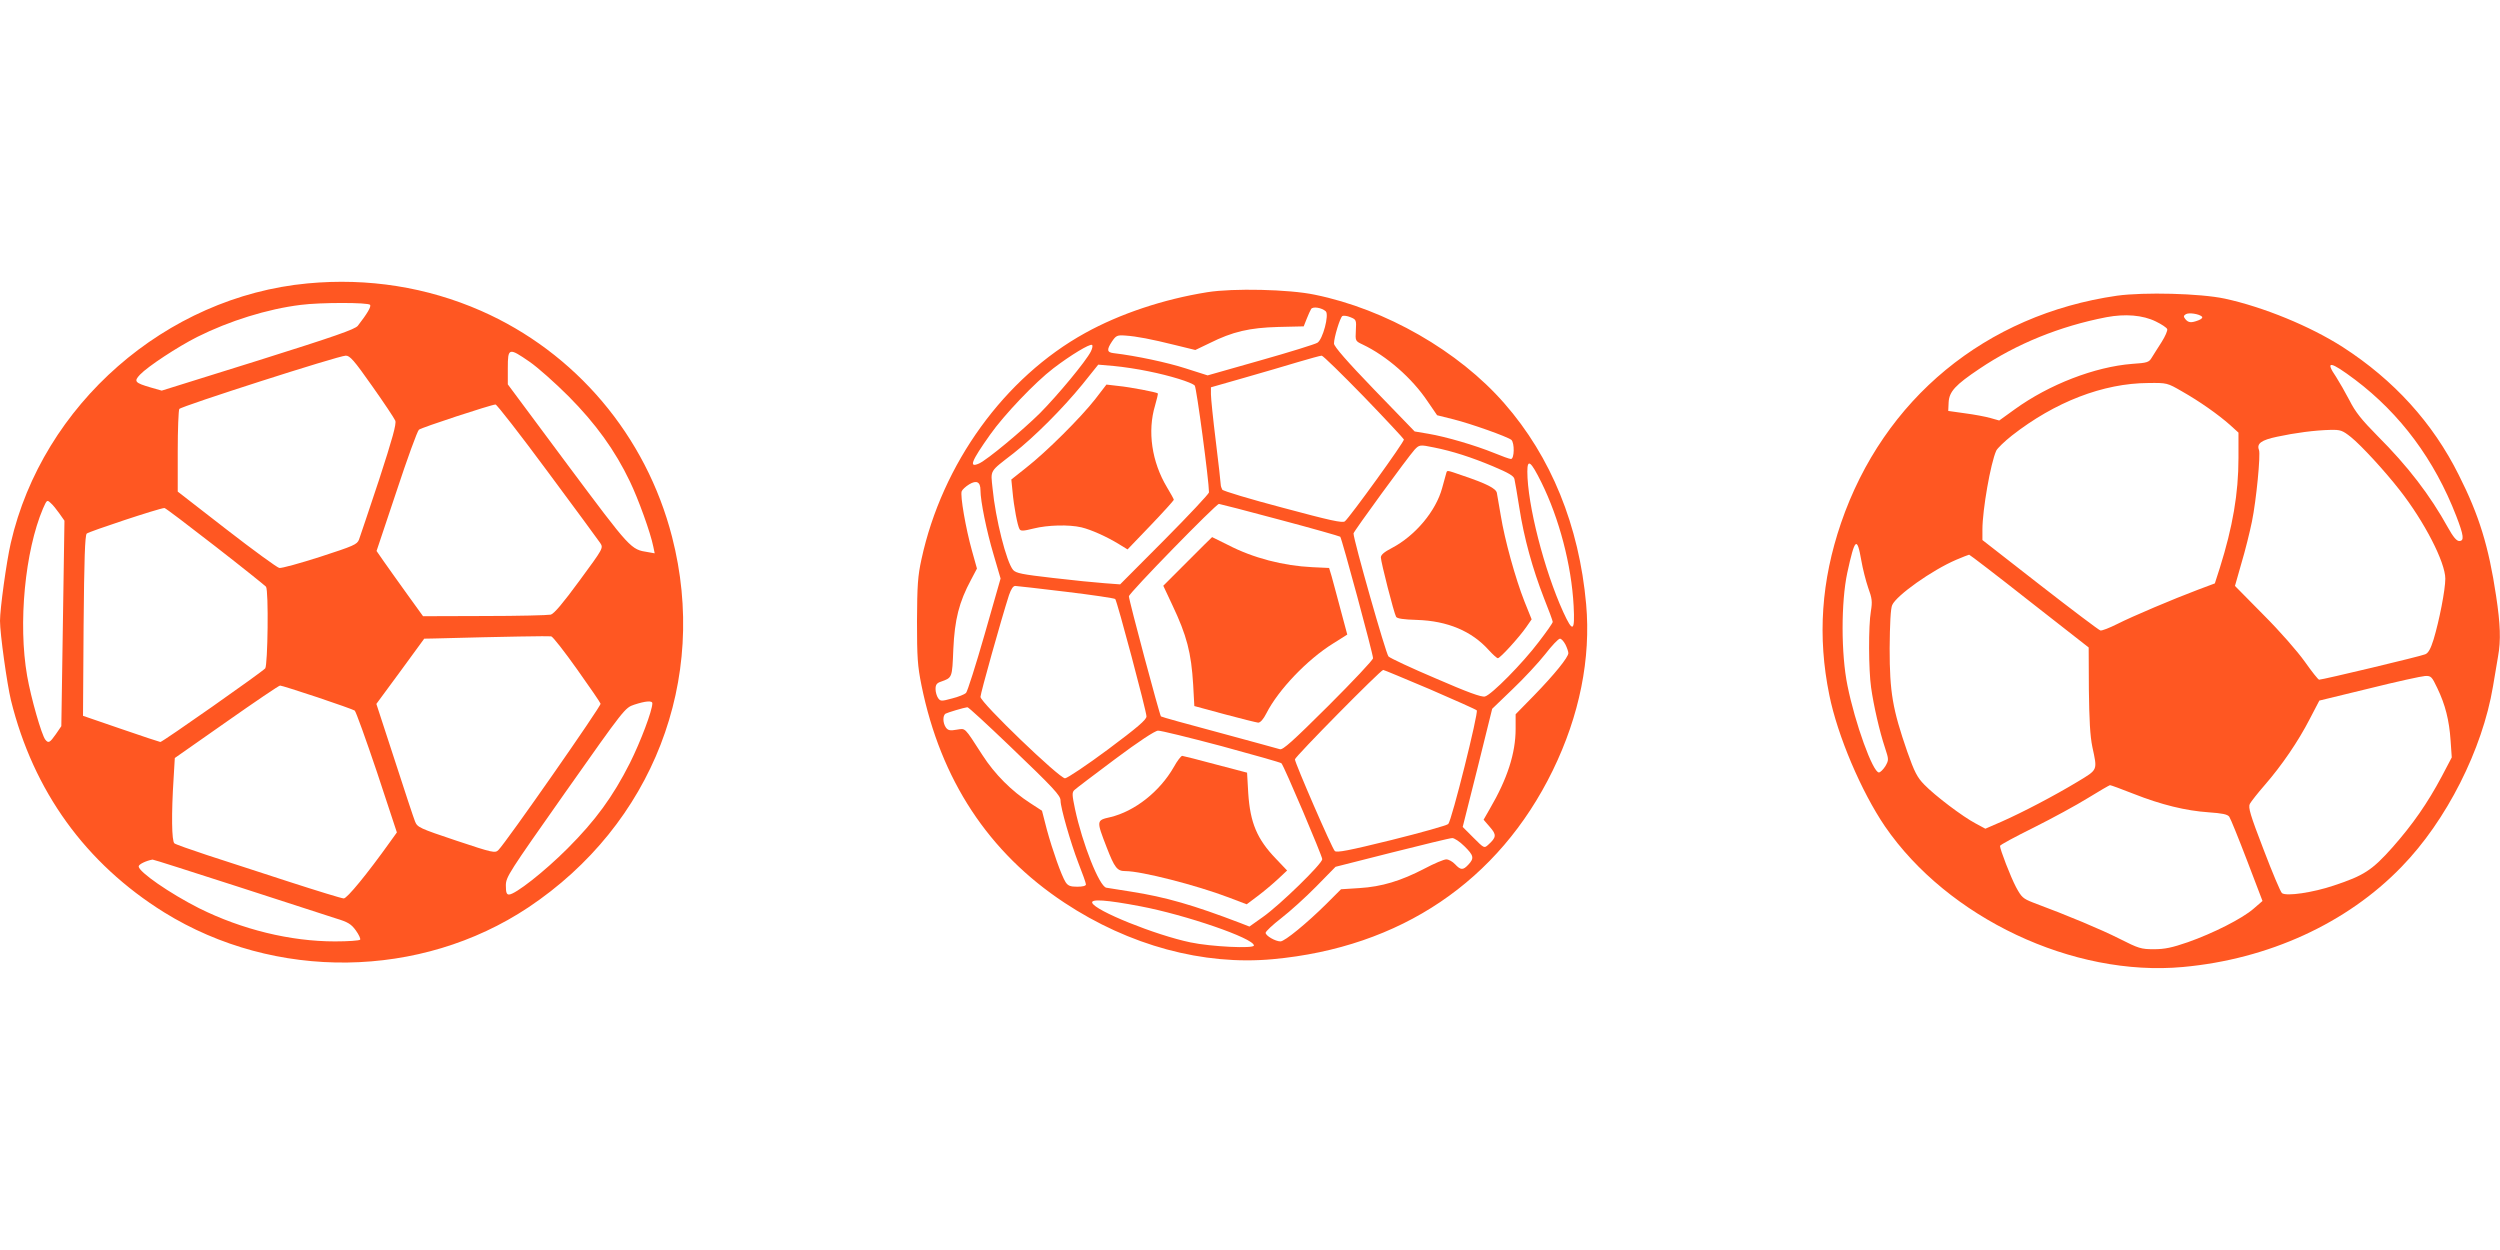
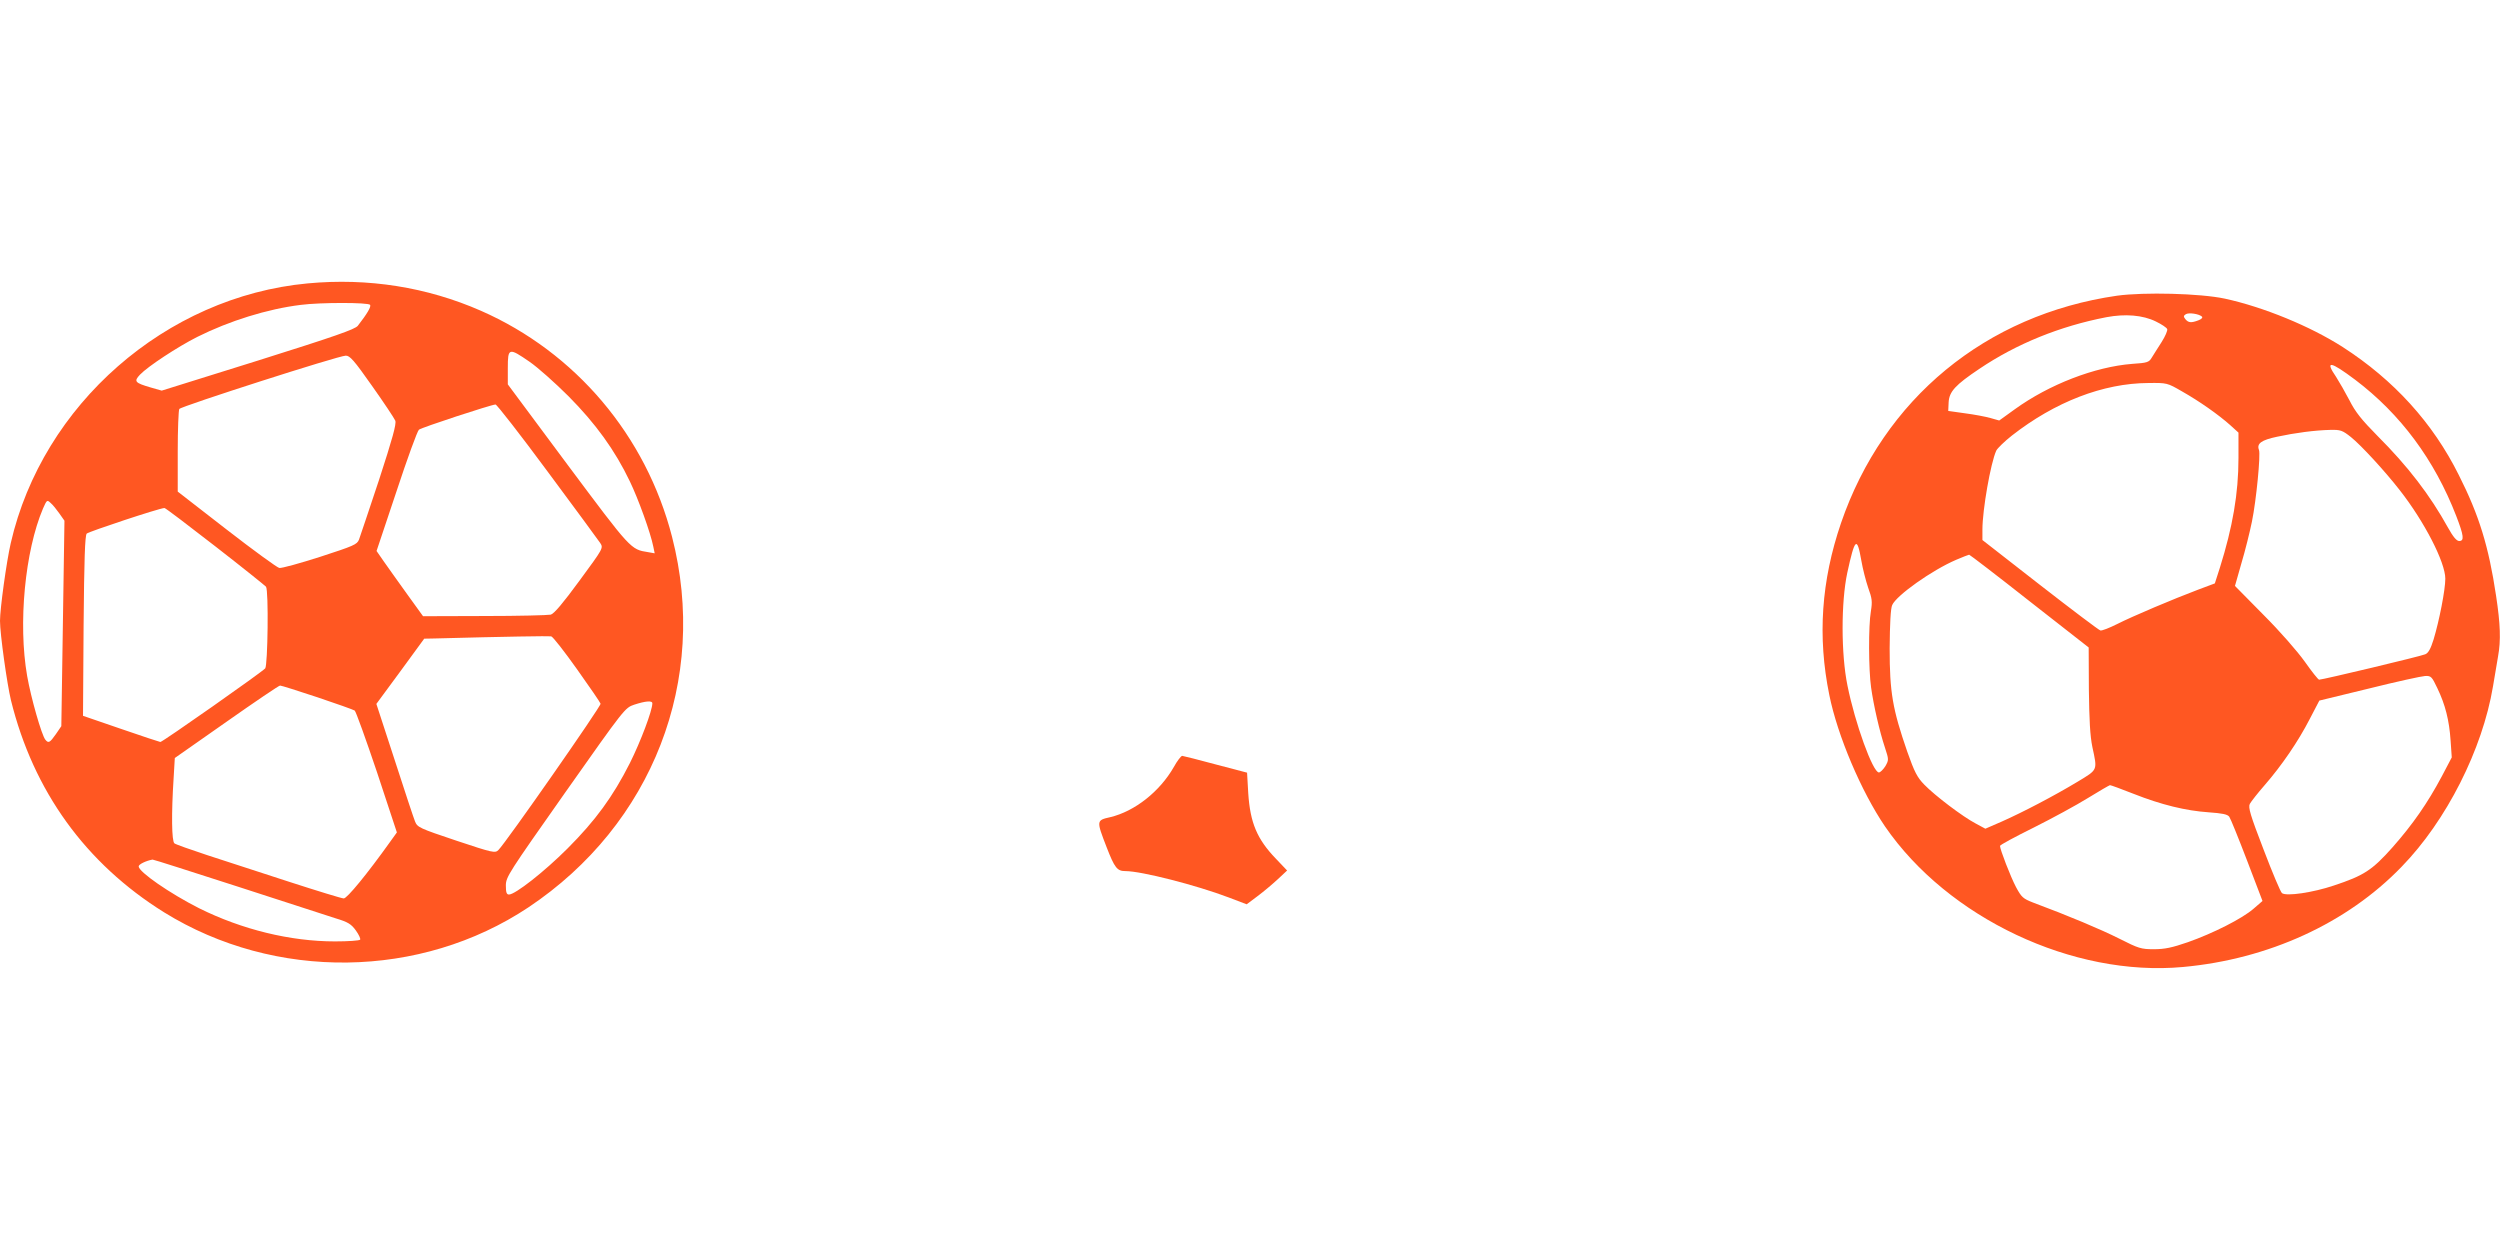
<svg xmlns="http://www.w3.org/2000/svg" version="1.0" width="1280pt" height="640pt" viewBox="0 0 1280 640" preserveAspectRatio="xMidYMid meet">
  <g transform="translate(0,640) scale(0.1,-0.1)" fill="#ff5722" stroke="none">
    <path d="M1575 4949 c-726 -68 -1357 -620 -1520 -1330 -22 -96 -55 -336 -55 -398 0 -66 36 -323 56 -406 115 -466 383 -836 784 -1086 568 -352 1313 -342 1865 25 637 425 924 1166 736 1897 -133 518 -494 945 -979 1158 -276 121 -577 169 -887 140z m320 -110 c6 -9 -14 -44 -63 -107 -14 -18 -117 -54 -511 -178 l-493 -154 -56 16 c-82 24 -88 31 -55 66 40 42 192 142 293 193 164 82 359 143 530 164 99 13 348 13 355 0z m816 -291 c41 -28 131 -108 200 -177 139 -140 238 -277 314 -436 43 -89 106 -263 120 -334 l7 -34 -34 6 c-89 14 -87 12 -411 446 l-307 413 0 84 c0 104 5 105 111 32z m-806 -124 c61 -86 114 -166 119 -178 6 -17 -14 -90 -83 -302 -51 -153 -97 -291 -103 -307 -10 -25 -27 -32 -199 -88 -103 -33 -197 -59 -209 -57 -11 2 -132 90 -270 197 l-250 194 0 206 c0 113 4 211 8 217 9 14 816 273 852 273 21 1 43 -24 135 -155z m897 -436 c140 -189 262 -354 271 -368 17 -26 16 -27 -106 -193 -85 -116 -130 -169 -147 -174 -14 -3 -166 -7 -339 -7 l-315 -1 -83 115 c-45 63 -99 138 -119 167 l-36 52 102 305 c55 167 107 310 115 316 13 11 366 127 392 129 6 1 126 -153 265 -341z m-2498 -217 l26 -37 -8 -526 -8 -526 -28 -41 c-31 -44 -38 -48 -54 -28 -19 24 -73 212 -93 326 -47 269 -11 640 81 857 20 45 21 46 39 29 11 -9 31 -34 45 -54z m798 -168 c139 -108 256 -202 260 -207 14 -20 9 -400 -4 -418 -15 -18 -527 -378 -537 -377 -3 0 -94 30 -201 67 l-195 67 3 460 c3 342 7 463 16 473 10 10 371 130 398 131 4 1 121 -88 260 -196z m1852 -629 c64 -90 119 -170 121 -177 4 -11 -483 -709 -523 -749 -17 -17 -27 -15 -216 48 -188 63 -199 68 -211 98 -7 17 -54 159 -105 317 l-93 285 123 167 122 167 52 1 c374 10 584 13 598 11 9 -2 68 -78 132 -168z m-1329 -144 c99 -33 185 -64 191 -68 6 -4 57 -146 114 -315 l102 -309 -33 -46 c-120 -168 -222 -292 -239 -292 -10 0 -137 39 -282 86 -144 47 -333 108 -418 136 -85 28 -161 55 -167 60 -14 11 -16 150 -4 335 l6 102 264 185 c145 102 269 186 275 186 6 0 92 -27 191 -60z m1715 -31 c0 -37 -60 -196 -115 -306 -87 -172 -176 -294 -320 -438 -118 -118 -267 -235 -299 -235 -12 0 -16 10 -16 46 0 44 13 63 305 478 303 430 305 432 352 448 58 19 93 22 93 7z m-2124 -938 c236 -77 462 -150 503 -163 63 -19 79 -29 103 -62 15 -21 25 -42 22 -47 -3 -5 -61 -9 -129 -9 -229 0 -477 61 -696 170 -150 76 -309 186 -309 214 0 11 38 29 71 35 3 1 199 -62 435 -138z" />
-     <path d="M6182 4904 c-226 -36 -449 -111 -626 -209 -413 -228 -732 -669 -838 -1158 -19 -87 -22 -133 -23 -317 0 -186 3 -230 23 -329 98 -483 343 -856 732 -1113 331 -219 711 -322 1067 -289 653 60 1156 399 1433 966 137 281 196 574 171 852 -36 401 -179 754 -419 1028 -233 267 -607 482 -970 556 -132 28 -420 34 -550 13z m606 -98 c18 -17 -15 -144 -43 -161 -11 -7 -142 -48 -291 -90 l-271 -77 -113 36 c-93 30 -251 64 -369 78 -34 4 -35 18 -8 59 21 31 27 34 68 31 59 -4 132 -18 257 -49 l102 -25 73 35 c118 59 204 79 352 83 l130 3 15 38 c8 21 19 44 23 51 9 14 54 7 75 -12z m154 -97 c-3 -55 -3 -55 35 -73 122 -58 253 -172 333 -292 l48 -70 84 -21 c88 -22 274 -88 296 -105 17 -15 16 -98 -2 -98 -7 0 -46 14 -87 31 -96 39 -246 83 -335 98 l-71 12 -207 214 c-137 142 -206 221 -206 236 0 31 31 133 43 141 6 3 25 1 41 -6 30 -12 31 -15 28 -67z m-1357 -109 c-26 -51 -169 -223 -260 -315 -91 -90 -270 -239 -312 -258 -54 -24 -41 10 56 147 71 101 231 269 324 340 89 68 187 127 198 120 5 -3 2 -18 -6 -34z m1397 -230 c112 -116 204 -215 206 -220 4 -10 -276 -397 -302 -419 -12 -10 -75 4 -317 69 -167 44 -307 86 -311 93 -4 7 -8 19 -8 27 0 8 -11 107 -25 220 -14 113 -25 221 -25 241 l0 36 168 48 c92 26 217 63 277 81 61 18 115 33 122 33 6 1 103 -94 215 -209z m-1102 129 c110 -22 220 -56 237 -73 9 -8 73 -488 73 -547 0 -7 -102 -116 -227 -242 l-228 -229 -80 6 c-44 3 -163 15 -265 27 -156 18 -188 24 -203 41 -34 40 -90 261 -105 417 -10 97 -18 83 107 180 107 84 251 228 353 353 l81 101 81 -7 c45 -4 124 -16 176 -27z m1462 -390 c95 -19 191 -50 301 -96 83 -35 108 -50 111 -66 3 -12 14 -78 25 -147 24 -155 68 -313 126 -462 25 -62 45 -117 45 -122 0 -6 -32 -51 -71 -102 -83 -110 -243 -272 -276 -280 -17 -5 -92 23 -251 92 -125 53 -234 104 -243 113 -13 13 -179 596 -179 630 0 9 277 389 313 429 24 25 27 26 99 11z m550 -179 c91 -184 154 -423 165 -632 7 -133 -4 -139 -53 -32 -98 215 -184 552 -184 720 0 67 18 53 72 -56z m-2872 -40 c0 -55 31 -208 67 -329 l36 -123 -82 -287 c-45 -157 -88 -292 -95 -299 -7 -7 -39 -20 -71 -28 -55 -15 -60 -15 -72 2 -7 10 -13 31 -13 46 0 22 6 31 28 38 58 21 57 18 63 166 7 152 29 241 91 356 l30 57 -26 93 c-31 111 -61 282 -52 303 3 8 20 24 38 35 38 23 58 13 58 -30z m1532 -151 c166 -44 306 -84 310 -87 8 -8 168 -600 168 -622 0 -9 -103 -118 -229 -244 -182 -181 -233 -227 -248 -222 -11 4 -151 41 -311 85 -161 43 -295 80 -298 83 -7 8 -164 594 -164 615 0 16 446 473 461 473 4 0 144 -36 311 -81z m-1093 -369 c134 -16 247 -33 251 -37 10 -11 160 -575 160 -601 0 -17 -47 -57 -197 -169 -109 -81 -208 -147 -220 -148 -29 0 -433 388 -433 417 0 18 106 396 146 521 11 31 21 47 32 47 9 0 127 -14 261 -30z m2556 -270 c8 -16 15 -36 15 -44 0 -21 -71 -109 -176 -217 l-94 -96 0 -75 c0 -124 -42 -255 -132 -409 l-32 -56 32 -37 c35 -40 34 -53 -8 -91 -21 -19 -21 -19 -76 36 l-55 55 76 302 75 303 104 100 c58 55 133 136 167 179 34 44 68 80 76 80 7 0 19 -13 28 -30z m-694 -229 c127 -55 235 -103 240 -108 10 -10 -128 -564 -146 -582 -7 -7 -138 -44 -291 -82 -219 -54 -281 -66 -290 -56 -15 15 -204 451 -204 469 0 13 439 458 452 458 4 0 111 -45 239 -99z m-2156 -286 c232 -222 265 -258 265 -284 0 -37 52 -217 90 -316 22 -56 40 -106 40 -113 0 -8 -17 -12 -45 -12 -35 0 -47 5 -59 23 -22 35 -67 163 -96 269 l-25 97 -60 39 c-95 61 -182 148 -245 246 -95 147 -85 137 -132 130 -33 -6 -44 -4 -55 11 -16 23 -17 61 -2 71 11 6 94 31 112 33 5 1 100 -87 212 -194z m1089 -5 c165 -45 304 -84 307 -88 14 -15 209 -475 209 -491 0 -23 -216 -234 -304 -296 l-69 -49 -46 18 c-241 92 -382 133 -561 161 -58 9 -114 18 -126 20 -36 8 -122 225 -160 403 -15 72 -16 85 -3 97 8 8 102 79 209 159 119 89 204 145 219 145 13 1 159 -35 325 -79z m1243 -512 c49 -48 52 -62 21 -95 -27 -29 -39 -29 -68 2 -13 14 -33 25 -45 25 -12 0 -62 -21 -111 -47 -121 -63 -219 -93 -334 -100 l-94 -6 -76 -76 c-98 -97 -212 -191 -234 -191 -26 0 -76 29 -76 44 0 7 36 41 80 75 44 34 125 107 179 162 l99 101 288 73 c159 40 298 74 309 74 10 1 39 -18 62 -41z m-1659 -308 c232 -44 582 -164 582 -201 0 -17 -222 -6 -325 16 -178 37 -491 163 -503 203 -6 20 72 15 246 -18z" />
-     <path d="M5608 4357 c-74 -95 -251 -271 -352 -350 l-78 -62 6 -60 c7 -80 26 -178 36 -194 6 -11 20 -10 72 3 72 18 181 21 245 6 50 -12 130 -48 192 -86 l44 -27 119 124 c65 68 118 127 118 130 0 4 -16 32 -35 64 -78 130 -101 287 -61 419 9 32 16 60 14 62 -7 6 -141 32 -203 38 l-60 7 -57 -74z" />
-     <path d="M7405 3978 c-2 -7 -12 -42 -21 -76 -32 -119 -138 -245 -258 -308 -39 -20 -56 -35 -56 -48 0 -23 67 -285 78 -304 5 -9 37 -14 107 -16 156 -5 280 -57 367 -154 21 -23 42 -42 47 -42 12 0 110 108 146 160 l27 39 -37 92 c-46 117 -101 315 -121 439 -9 52 -18 105 -20 116 -4 23 -53 48 -178 90 -81 28 -76 27 -81 12z" />
-     <path d="M6080 3525 l-124 -124 46 -98 c75 -158 97 -245 107 -408 l6 -110 155 -42 c85 -23 163 -42 172 -43 11 0 27 18 42 48 61 120 209 275 341 357 l73 46 -34 127 c-19 70 -39 147 -46 171 l-13 43 -85 4 c-150 7 -304 47 -433 114 -44 22 -80 40 -81 40 -1 0 -57 -56 -126 -125z" />
    <path d="M6010 2473 c-72 -126 -200 -227 -326 -257 -71 -16 -71 -17 -18 -154 41 -106 54 -122 96 -122 82 0 363 -72 529 -135 l92 -35 56 42 c31 23 77 62 104 87 l47 44 -58 61 c-96 100 -131 183 -141 335 l-6 105 -160 42 c-88 24 -165 43 -172 44 -6 0 -26 -26 -43 -57z" />
    <path d="M10839 4886 c-672 -97 -1195 -528 -1413 -1164 -101 -296 -121 -581 -60 -880 42 -209 164 -495 285 -673 322 -469 963 -772 1526 -720 438 40 840 224 1119 513 230 236 414 601 468 923 9 55 21 124 26 154 15 82 12 165 -10 310 -38 254 -87 413 -191 619 -133 267 -332 486 -594 655 -167 107 -406 205 -604 248 -126 27 -414 34 -552 15z m435 -107 c5 -5 -2 -13 -18 -19 -37 -14 -51 -13 -67 6 -10 13 -10 17 2 25 15 10 68 2 83 -12z m-236 -25 c29 -14 56 -32 58 -39 3 -7 -10 -37 -29 -67 -19 -29 -41 -65 -50 -79 -14 -24 -23 -27 -100 -32 -191 -15 -425 -105 -602 -233 l-79 -57 -46 13 c-25 7 -83 18 -130 24 l-85 12 2 44 c3 55 34 89 158 172 190 128 412 218 650 264 96 18 186 11 253 -22z m1020 -298 c233 -176 407 -411 518 -698 39 -101 42 -128 15 -128 -13 0 -31 21 -57 68 -93 168 -205 314 -362 471 -80 81 -113 122 -142 180 -22 42 -53 96 -69 121 -59 86 -31 82 97 -14z m-886 -60 c90 -51 185 -118 246 -172 l43 -39 0 -130 c0 -182 -30 -354 -95 -561 l-26 -81 -88 -33 c-122 -46 -331 -134 -414 -176 -38 -19 -76 -34 -84 -32 -8 2 -147 107 -309 233 l-295 230 0 54 c0 100 42 341 71 404 6 12 42 47 80 77 220 172 467 268 699 269 95 1 96 1 172 -43z m865 -234 c53 -43 172 -172 250 -272 126 -161 233 -369 233 -453 0 -57 -31 -215 -60 -311 -15 -48 -27 -70 -43 -76 -22 -10 -525 -130 -543 -130 -5 0 -38 42 -74 93 -38 53 -126 154 -211 239 l-146 148 33 116 c19 63 43 160 54 214 22 107 45 343 36 366 -13 33 12 51 93 68 93 20 192 33 273 35 51 1 61 -2 105 -37z m-2507 -632 c7 -41 23 -104 35 -139 20 -55 22 -71 14 -120 -13 -76 -12 -299 1 -391 13 -92 43 -224 71 -308 20 -61 20 -63 2 -95 -11 -17 -26 -32 -33 -32 -31 0 -122 251 -161 445 -33 161 -33 427 -1 577 39 179 50 189 72 63z m861 -208 l303 -237 1 -215 c2 -156 6 -237 18 -295 26 -121 29 -114 -75 -177 -121 -73 -282 -157 -388 -204 l-85 -37 -50 27 c-65 34 -208 142 -263 199 -36 37 -50 64 -87 169 -75 217 -90 303 -90 528 1 126 5 205 13 222 21 49 204 179 328 232 32 14 62 25 66 26 3 0 143 -107 309 -238z m2088 -445 c41 -85 61 -165 68 -268 l6 -87 -51 -97 c-73 -137 -148 -245 -252 -363 -105 -118 -147 -145 -301 -196 -107 -36 -242 -56 -265 -39 -7 4 -49 104 -94 222 -69 179 -80 217 -71 235 6 11 40 55 76 96 87 100 172 224 231 339 l49 94 255 62 c140 35 269 63 287 64 30 1 34 -3 62 -62z m-1556 -541 c144 -57 269 -87 385 -95 70 -5 97 -10 106 -23 6 -8 47 -109 91 -224 l79 -207 -45 -39 c-58 -51 -209 -127 -337 -172 -81 -28 -119 -36 -174 -36 -66 0 -78 4 -177 54 -93 47 -262 118 -442 185 -51 20 -59 27 -87 79 -28 53 -82 193 -82 211 0 5 78 47 173 94 94 47 219 115 277 151 58 36 109 65 113 66 5 0 59 -20 120 -44z" />
  </g>
</svg>